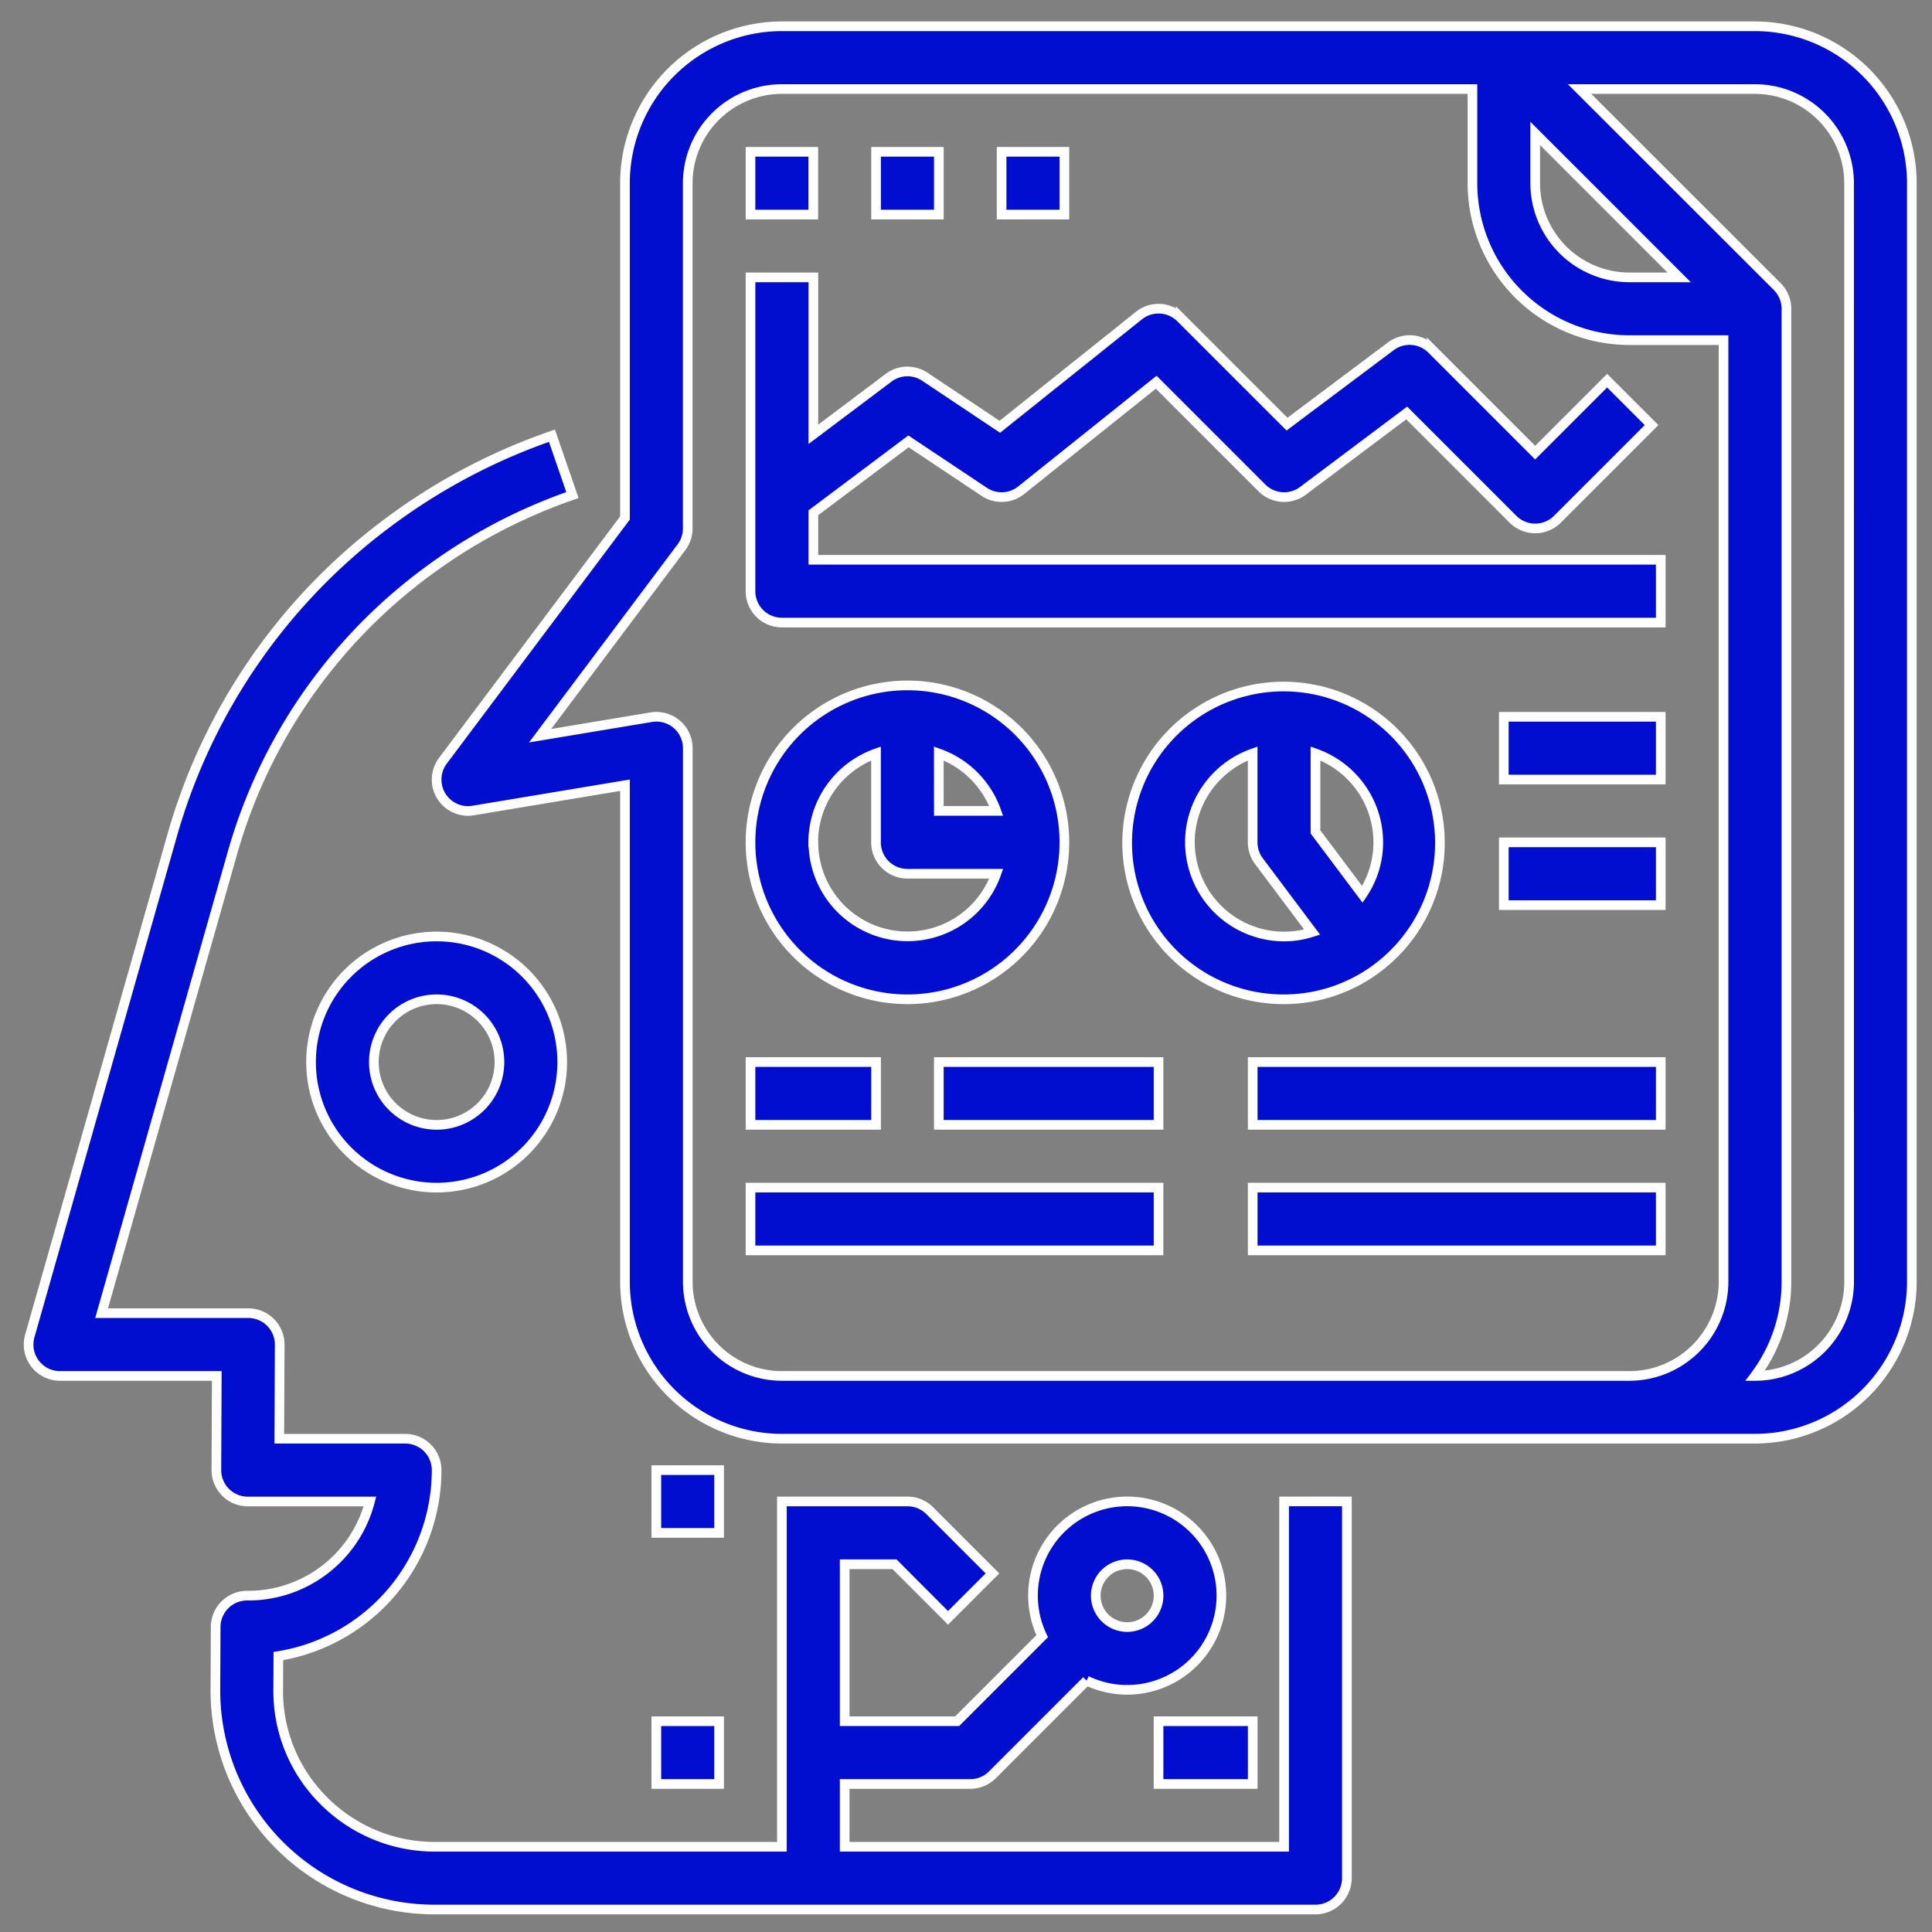
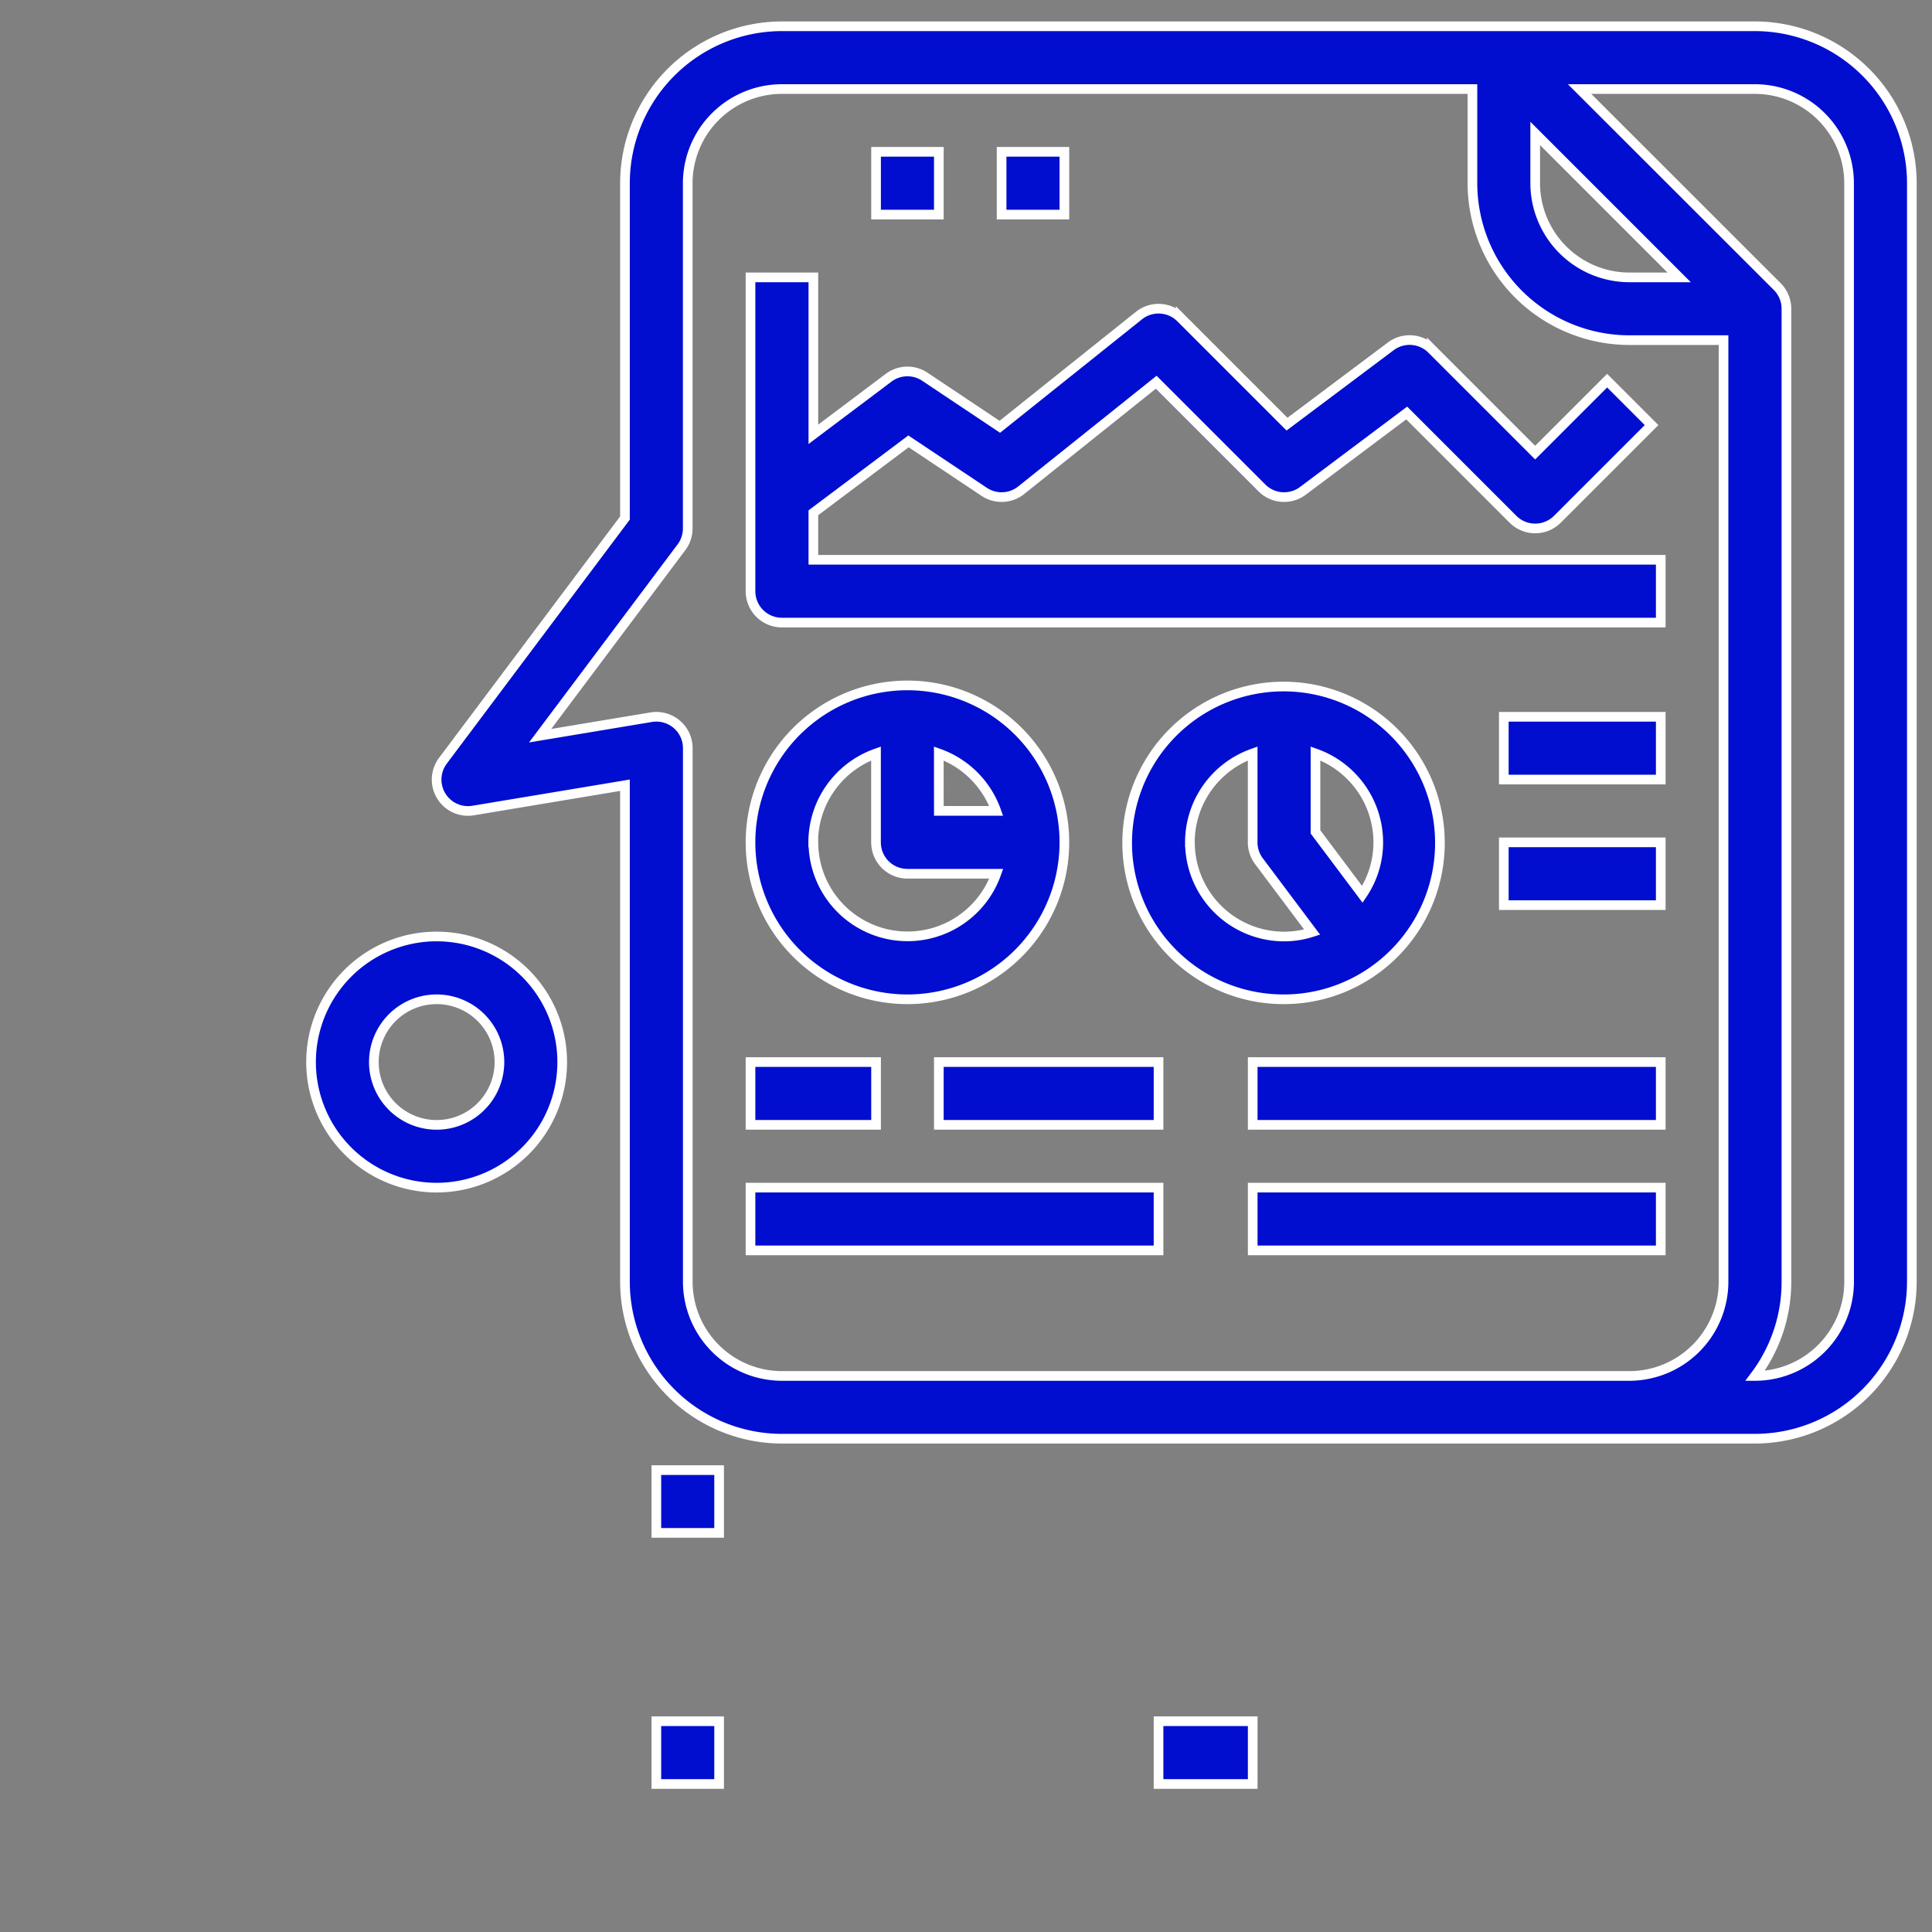
<svg xmlns="http://www.w3.org/2000/svg" id="Layer_1" data-name="Layer 1" viewBox="0 0 1000 1000">
  <rect x="0" y="0" width="1000" height="1000" fill="#808080" stroke="none" />
  <defs>
    <style>.cls-1{fill:#010ed0;stroke:#fff;stroke-miterlimit:10;stroke-width:5px;}</style>
  </defs>
-   <path class="cls-1" d="M285.69,225.53a310.8,310.8,0,0,0-85.08,45.12A305.84,305.84,0,0,0,89.22,432L15.42,691.5A16.25,16.25,0,0,0,31,712.19H112.2L112,760.85a16.24,16.24,0,0,0,16.17,16.32h63.31a65.09,65.09,0,0,1-62.95,48.74h-.65a16.25,16.25,0,0,0-16.25,16.18l-.14,32.58a113.42,113.42,0,0,0,113.15,113.7H680.89a16.24,16.24,0,0,0,16.25-16.24v-195H664.65V955.88H437.2V923.39h65a16.23,16.23,0,0,0,11.49-4.76l48.74-48.74a48.76,48.76,0,1,0-23-23l-44,44H437.2V809.66H463L490.7,837.4l23-23-32.49-32.49a16.24,16.24,0,0,0-11.49-4.76h-65V955.88H225.21a80.93,80.93,0,0,1-57.79-24A79.88,79.88,0,0,1,144,874.82l.08-17.64A97.57,97.57,0,0,0,226,760.93a16.25,16.25,0,0,0-16.25-16.25H144.56l.21-48.67a16.26,16.26,0,0,0-16.18-16.32h-76L120.45,441a273.6,273.6,0,0,1,99.66-144.33,278.19,278.19,0,0,1,76.18-40.41ZM583.42,809.66a16.25,16.25,0,1,1-16.25,16.25A16.25,16.25,0,0,1,583.42,809.66Z" />
  <path class="cls-1" d="M161,549.72a65,65,0,1,0,65-65A65,65,0,0,0,161,549.72Zm65-32.49a32.5,32.5,0,1,1-32.49,32.49A32.49,32.49,0,0,1,226,517.23Z" />
  <path class="cls-1" d="M908.34,13.6H404.71a81.32,81.32,0,0,0-81.23,81.23V268.12L229.25,393.76a16.24,16.24,0,0,0,15.66,25.77l78.57-13.09v257a81.32,81.32,0,0,0,81.23,81.23H908.34a81.32,81.32,0,0,0,81.23-81.23V94.83A81.32,81.32,0,0,0,908.34,13.6ZM794.62,69.06l74.5,74.51H843.36a48.8,48.8,0,0,1-48.74-48.74ZM892.1,663.45a48.81,48.81,0,0,1-48.74,48.74H404.71A48.8,48.8,0,0,1,356,663.45V387.26A16.26,16.26,0,0,0,339.72,371a17.07,17.07,0,0,0-2.67.22l-57.48,9.58,73.15-97.53a16.23,16.23,0,0,0,3.25-9.74V94.83a48.79,48.79,0,0,1,48.74-48.74H762.13V94.83a81.32,81.32,0,0,0,81.23,81.23H892.1Zm65,0a48.8,48.8,0,0,1-48.74,48.74h0a80.8,80.8,0,0,0,16.29-48.74V159.81a16.24,16.24,0,0,0-4.76-11.49L817.59,46.09h90.75a48.79,48.79,0,0,1,48.74,48.74Z" />
-   <rect class="cls-1" x="388.46" y="78.58" width="32.49" height="32.49" />
  <rect class="cls-1" x="453.45" y="78.58" width="32.49" height="32.49" />
  <rect class="cls-1" x="518.43" y="78.58" width="32.49" height="32.49" />
  <path class="cls-1" d="M470.24,228.45l39.18,26.12a16.25,16.25,0,0,0,19.16-.83l69.88-55.9,54.7,54.7a16.25,16.25,0,0,0,21.24,1.51l53.71-40.29,55,55a16.26,16.26,0,0,0,23,0h0l48.74-48.74-23-23-37.25,37.25-53.5-53.5a16.24,16.24,0,0,0-21.23-1.51l-53.72,40.28-55-55a16.25,16.25,0,0,0-21.64-1.2l-72,57.57L478.7,195a16.22,16.22,0,0,0-18.76.52L421,224.8V143.57H388.46V306a16.25,16.25,0,0,0,16.25,16.25H859.6v-32.5H421V265.41Z" />
  <path class="cls-1" d="M550.92,436a81.23,81.23,0,1,0-81.23,81.23A81.23,81.23,0,0,0,550.92,436Zm-65-46a49,49,0,0,1,29.71,29.71H485.94Zm-65,46a48.84,48.84,0,0,1,32.5-46v46a16.25,16.25,0,0,0,16.24,16.25h46A48.74,48.74,0,0,1,421,436Z" />
  <path class="cls-1" d="M713.26,500.79a80.94,80.94,0,1,0-48.61,16.44A80.51,80.51,0,0,0,713.26,500.79ZM680.89,390a48.84,48.84,0,0,1,32.5,46,47.83,47.83,0,0,1-8.25,26.91l-24.25-32.33Zm-65,46a48.82,48.82,0,0,1,32.49-46v46a16.28,16.28,0,0,0,3.25,9.75l27.52,36.69a47.1,47.1,0,0,1-14.52,2.3A48.8,48.8,0,0,1,615.91,436Z" />
  <rect class="cls-1" x="778.37" y="371.01" width="81.23" height="32.49" />
  <rect class="cls-1" x="778.37" y="436" width="81.23" height="32.49" />
  <rect class="cls-1" x="388.46" y="549.72" width="64.99" height="32.49" />
  <rect class="cls-1" x="485.94" y="549.72" width="113.72" height="32.49" />
  <rect class="cls-1" x="388.46" y="614.71" width="211.2" height="32.49" />
  <rect class="cls-1" x="648.4" y="549.72" width="211.2" height="32.49" />
  <rect class="cls-1" x="648.4" y="614.71" width="211.2" height="32.49" />
  <rect class="cls-1" x="599.66" y="890.9" width="48.74" height="32.49" />
  <rect class="cls-1" x="339.72" y="890.9" width="32.49" height="32.49" />
  <rect class="cls-1" x="339.72" y="760.93" width="32.49" height="32.49" />
</svg>